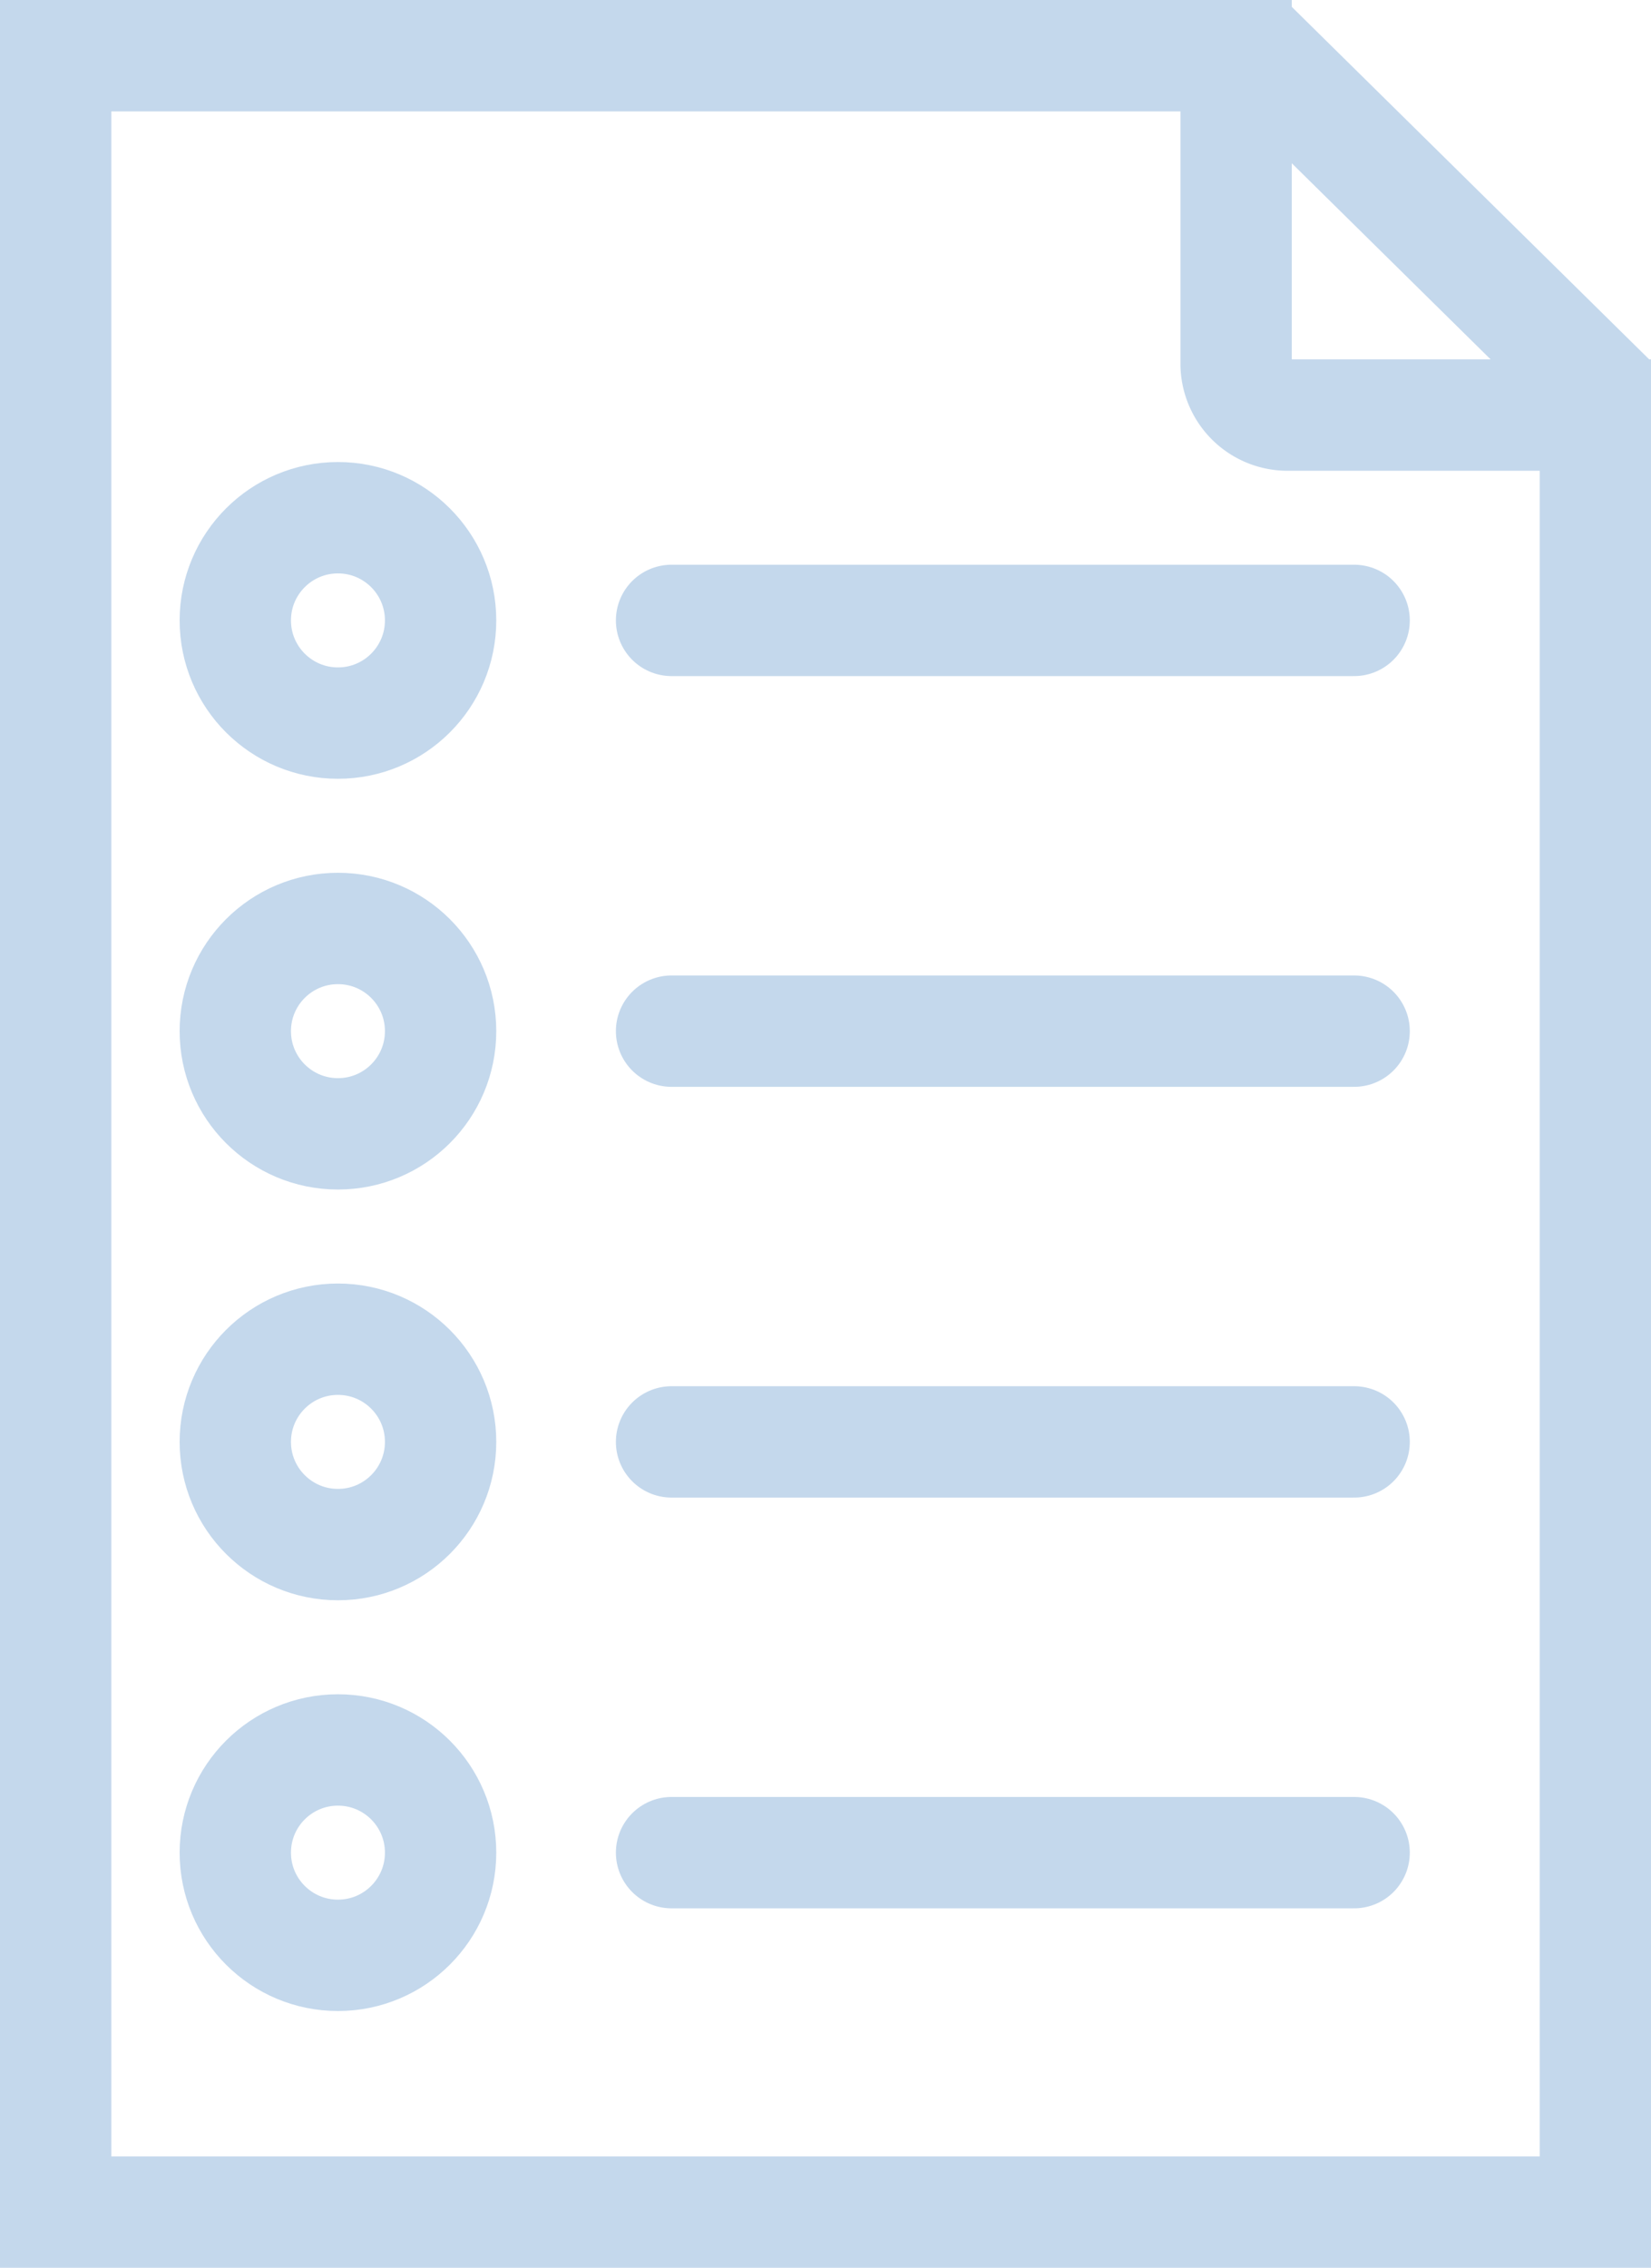
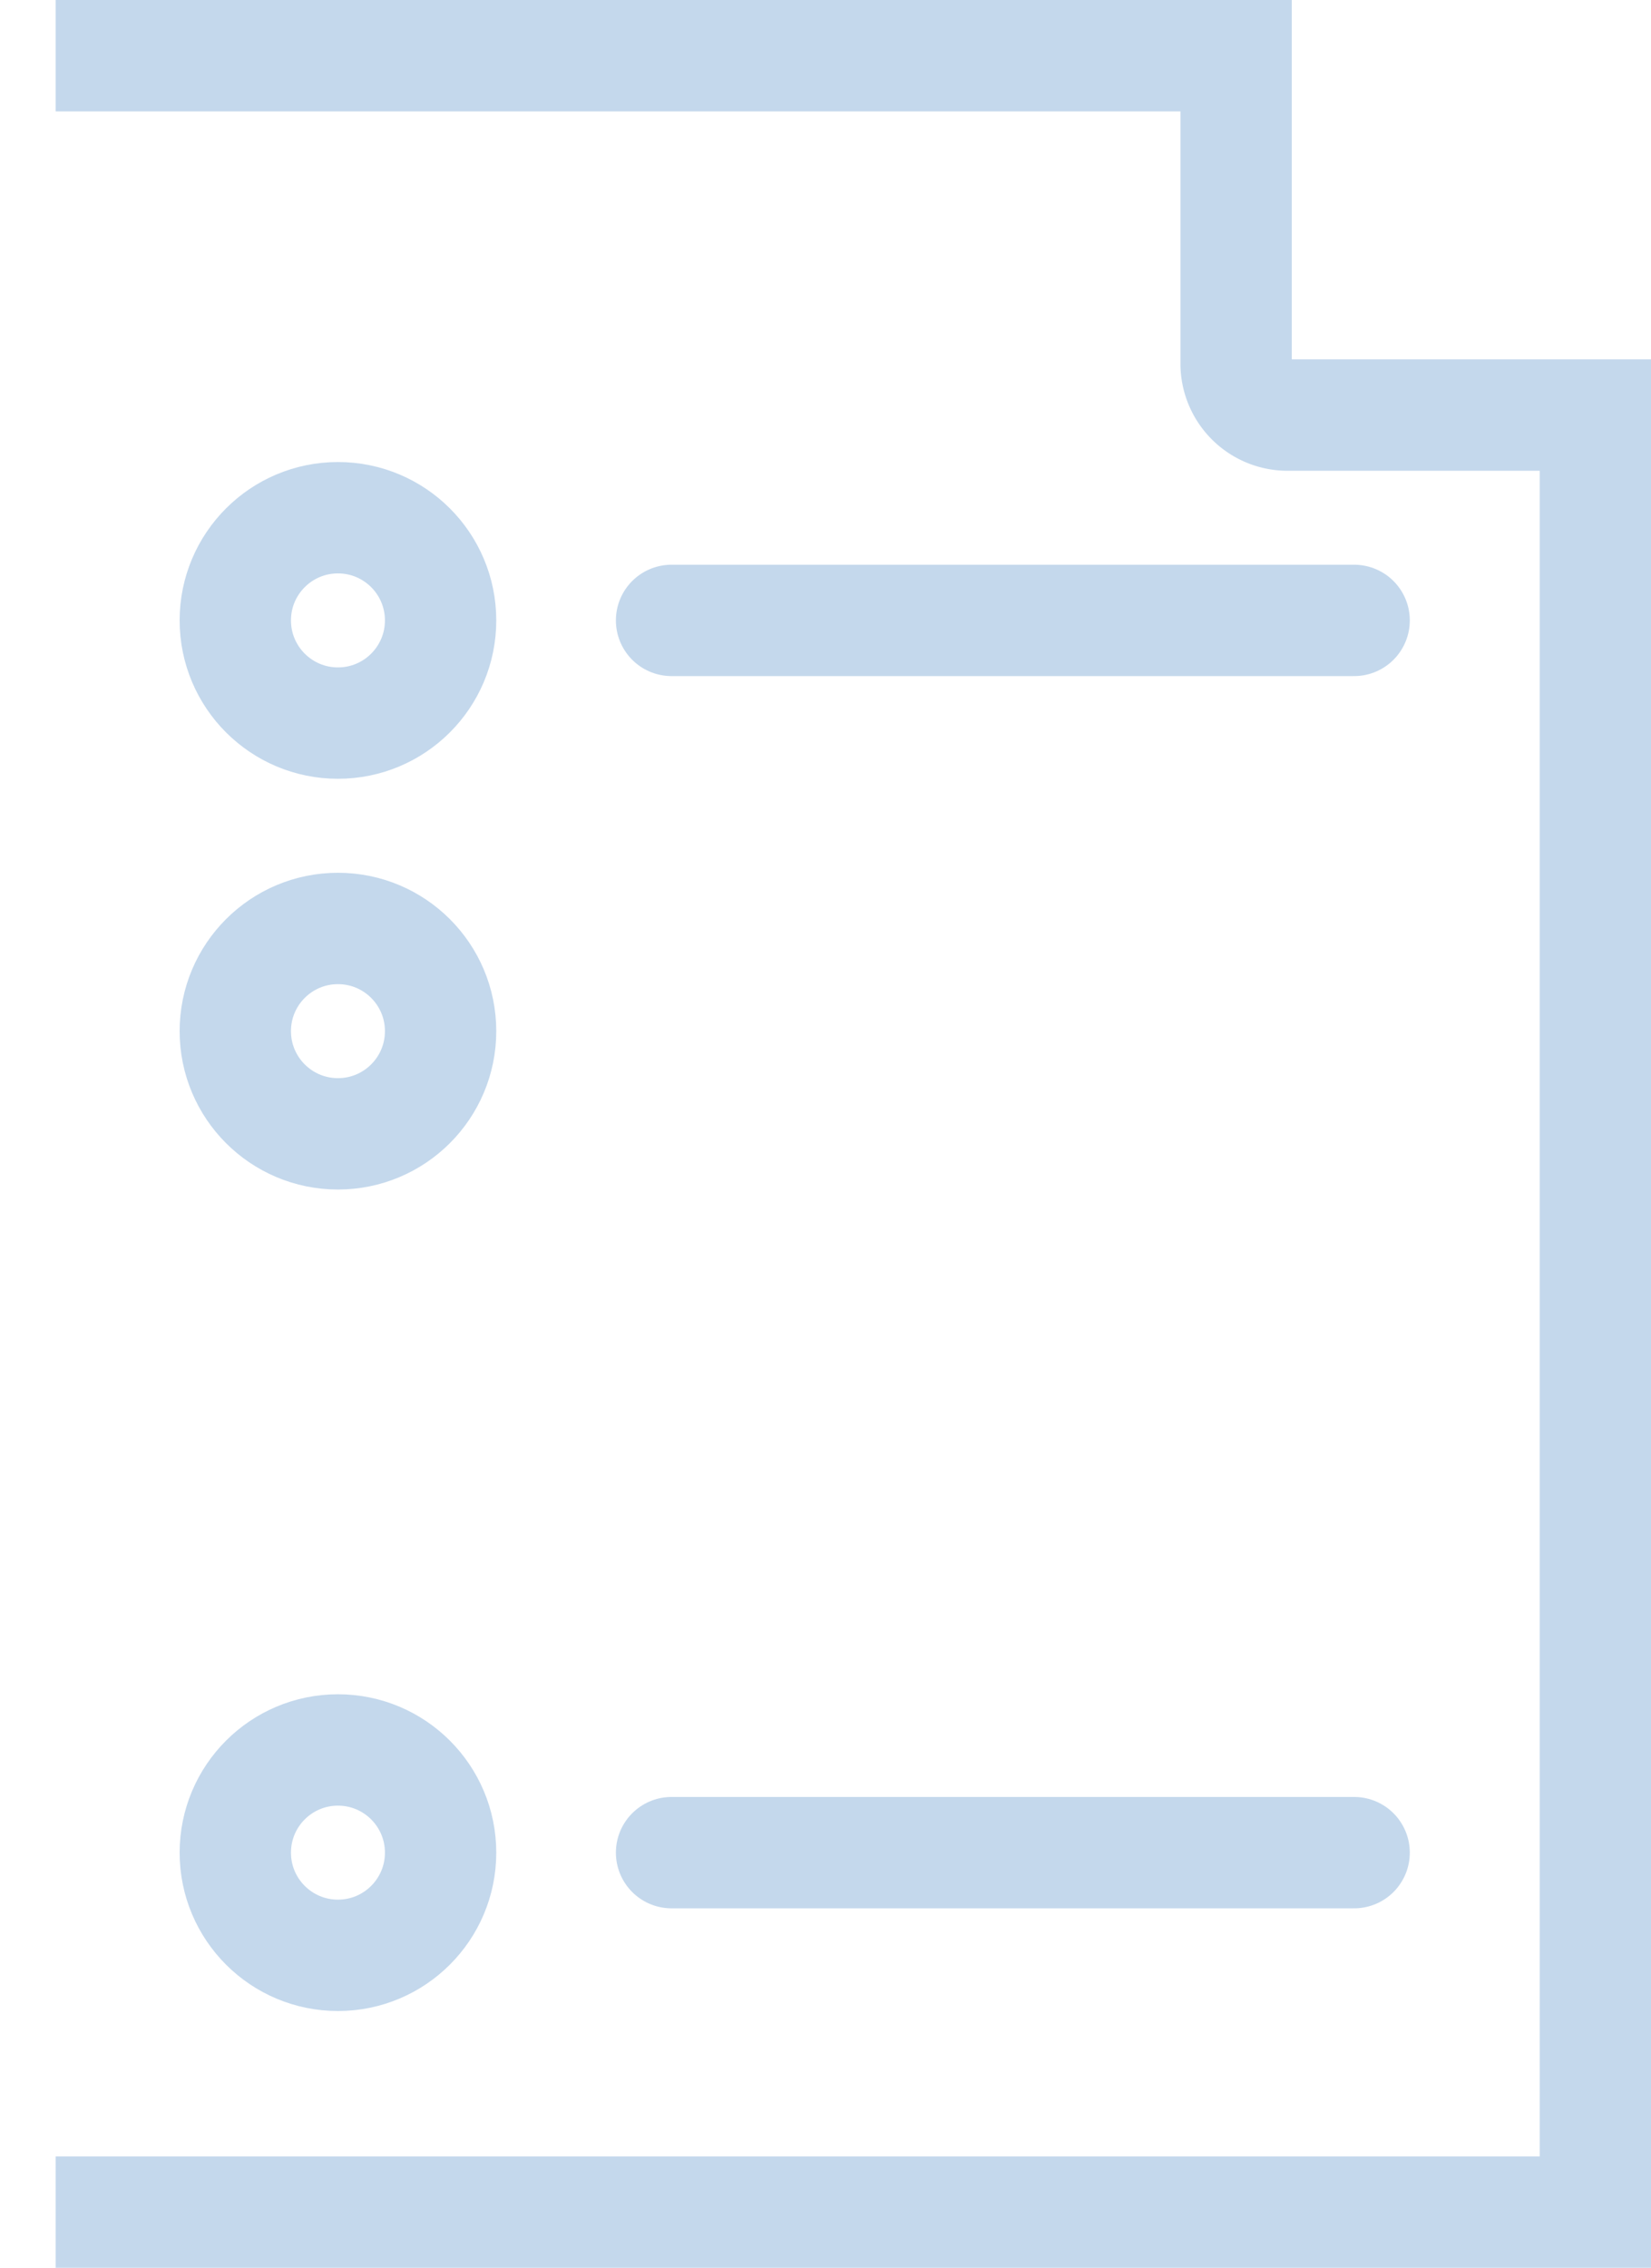
<svg xmlns="http://www.w3.org/2000/svg" viewBox="0 0 29.659 40.724">
  <defs>
    <style>
      .cls-1, .cls-2 {
        fill: none;
        stroke: #c4d8ec;
        stroke-miterlimit: 10;
        stroke-width: 2px;
      }

      .cls-2 {
        stroke-linecap: round;
      }
    </style>
  </defs>
  <g id="icon-hausregeln" transform="translate(0 0.023)">
-     <path id="Pfad_6573" data-name="Pfad 6573" class="cls-1" d="M1,1H22.206V6.532a.924.924,0,0,0,.922.922H28.66v32.27H1Z" transform="translate(0 -0.023)" />
-     <line id="Linie_404" data-name="Linie 404" class="cls-1" x2="6.546" y2="6.454" transform="translate(22.39 0.7)" />
+     <path id="Pfad_6573" data-name="Pfad 6573" class="cls-1" d="M1,1H22.206V6.532a.924.924,0,0,0,.922.922H28.66v32.27H1" transform="translate(0 -0.023)" />
    <path id="Pfad_6574" data-name="Pfad 6574" class="cls-1" d="M6.5,12" transform="translate(-0.429 -0.882)" />
    <line id="Linie_405" data-name="Linie 405" class="cls-2" x2="12.262" transform="translate(12.064 11.118)" />
-     <line id="Linie_406" data-name="Linie 406" class="cls-2" x2="12.262" transform="translate(12.064 25.87)" />
-     <line id="Linie_407" data-name="Linie 407" class="cls-2" x2="12.262" transform="translate(12.064 18.494)" />
    <ellipse id="Ellipse_757" data-name="Ellipse 757" class="cls-1" cx="1.844" cy="1.844" rx="1.844" ry="1.844" transform="translate(4.227 9.274)" />
    <ellipse id="Ellipse_758" data-name="Ellipse 758" class="cls-1" cx="1.844" cy="1.844" rx="1.844" ry="1.844" transform="translate(4.227 16.65)" />
-     <ellipse id="Ellipse_759" data-name="Ellipse 759" class="cls-1" cx="1.844" cy="1.844" rx="1.844" ry="1.844" transform="translate(4.227 24.026)" />
    <ellipse id="Ellipse_760" data-name="Ellipse 760" class="cls-1" cx="1.844" cy="1.844" rx="1.844" ry="1.844" transform="translate(4.227 31.402)" />
    <line id="Linie_408" data-name="Linie 408" class="cls-2" x2="12.262" transform="translate(12.064 33.246)" />
  </g>
</svg>